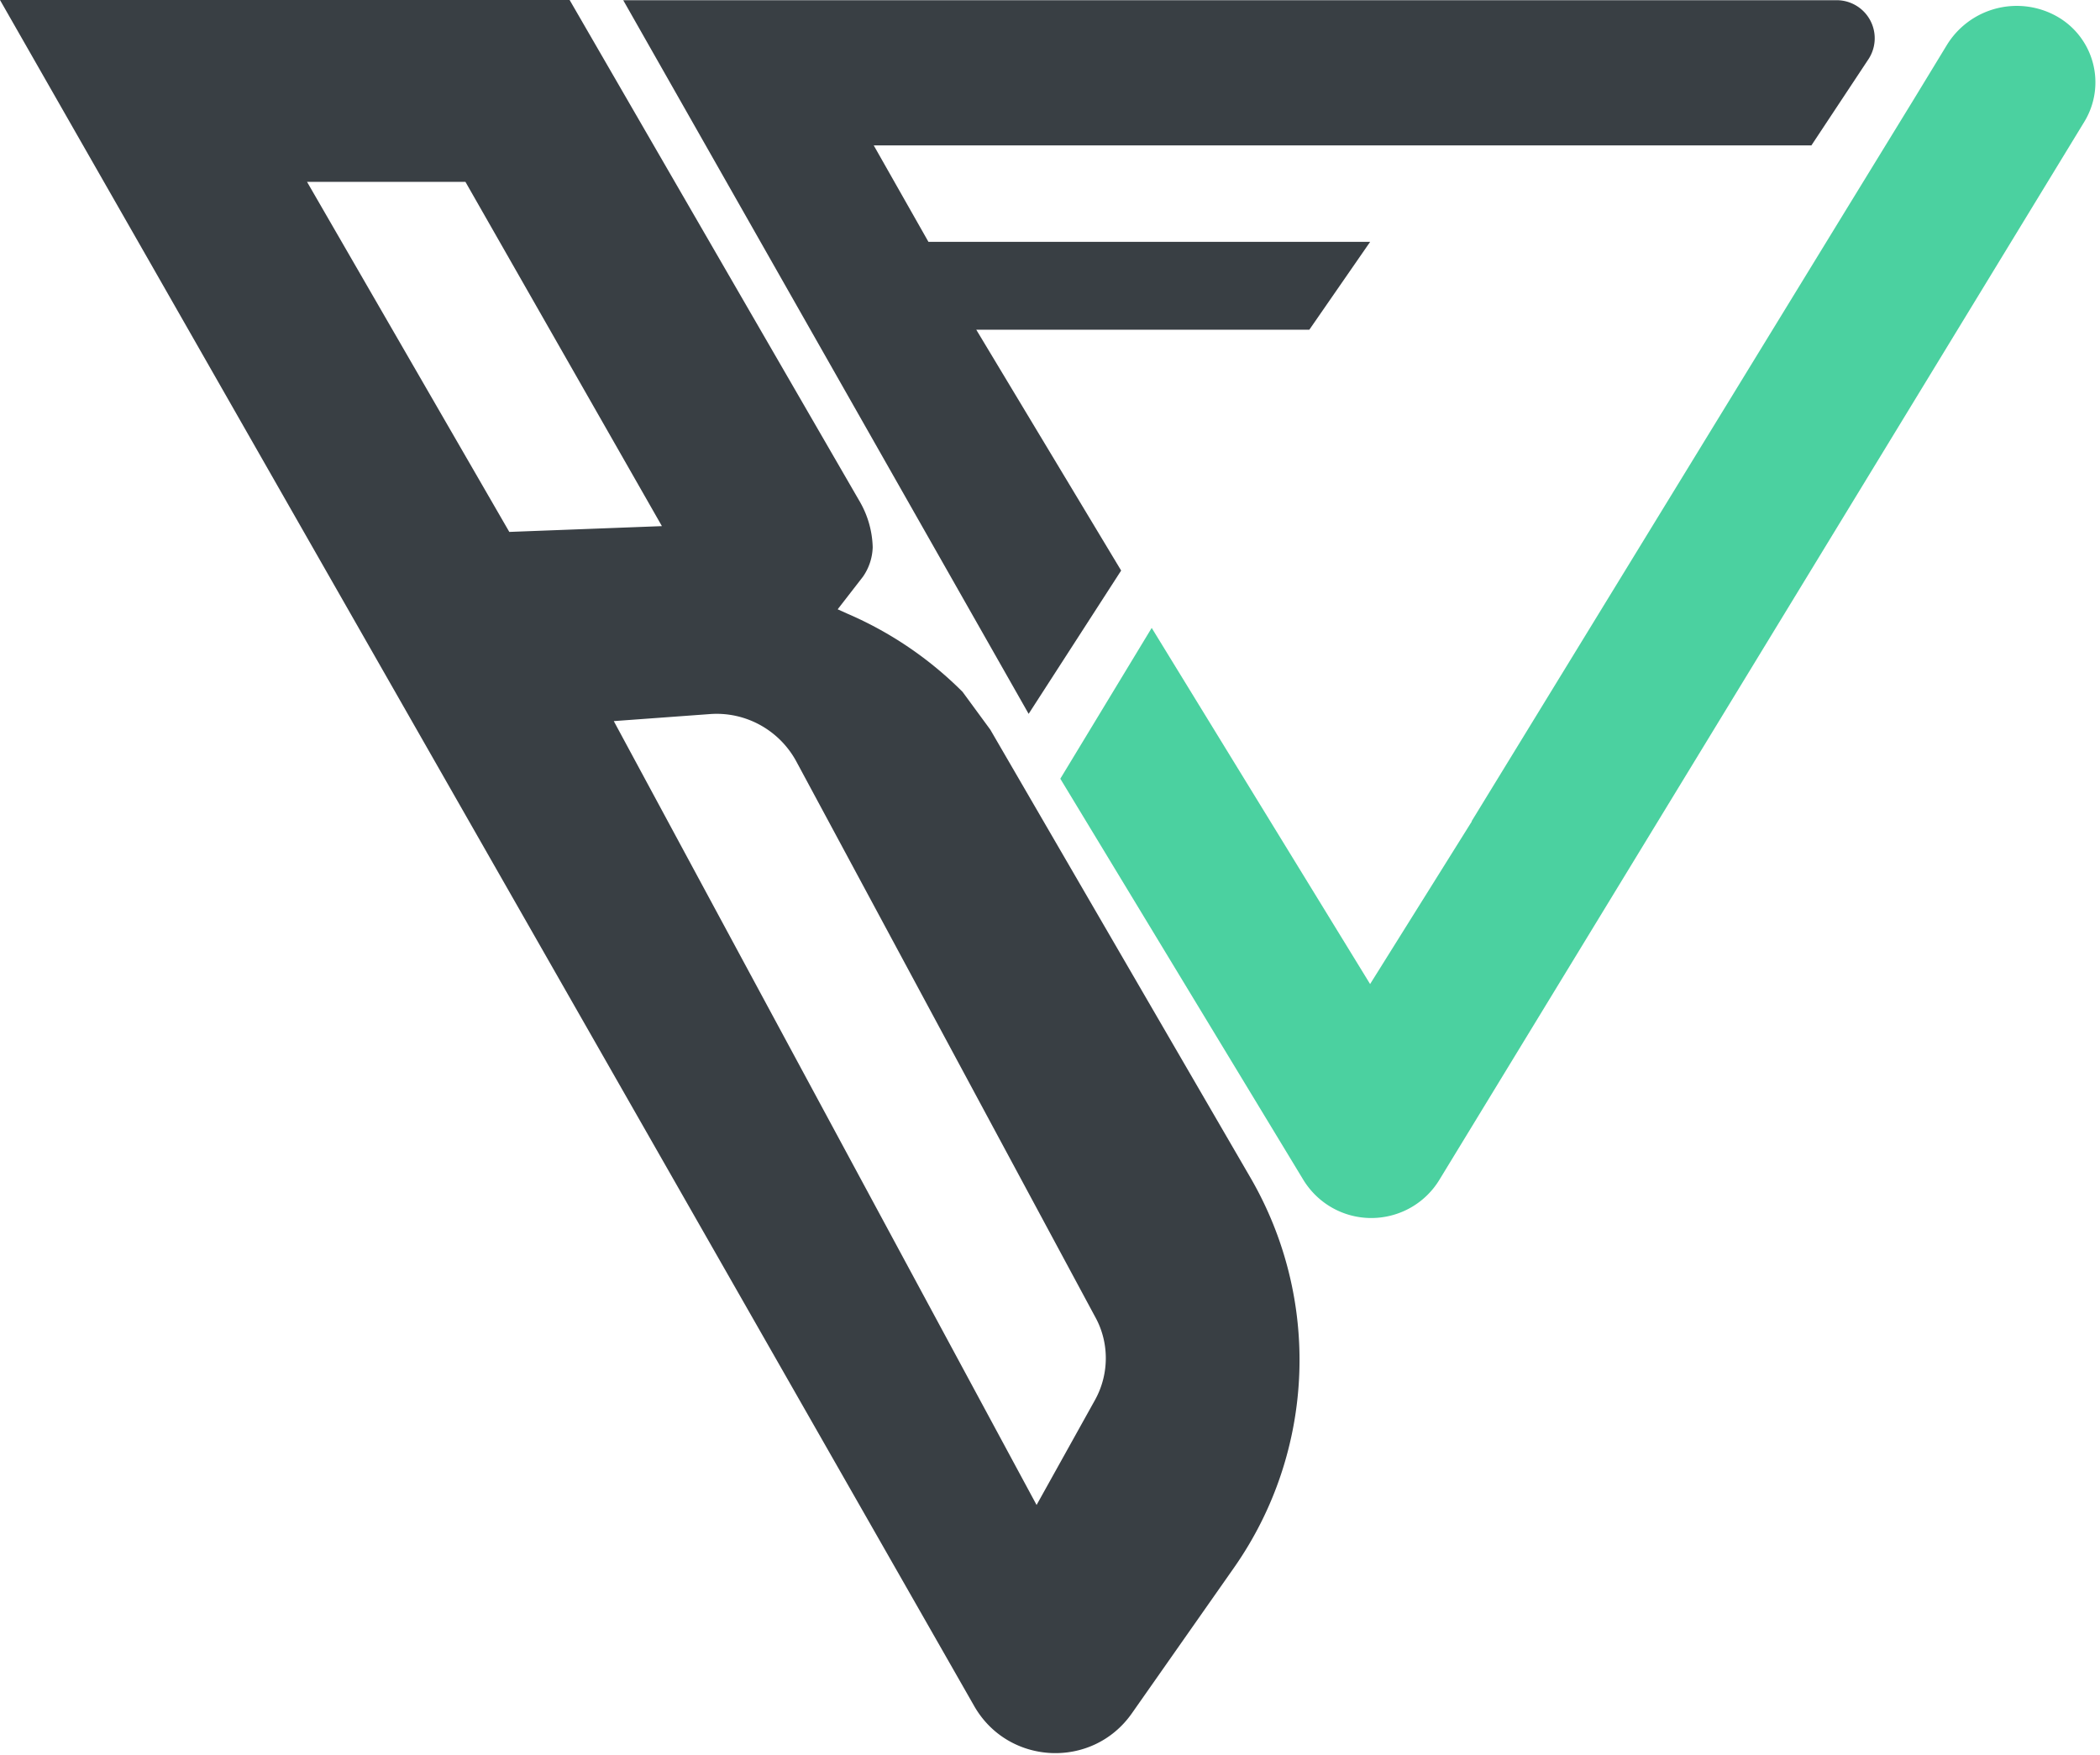
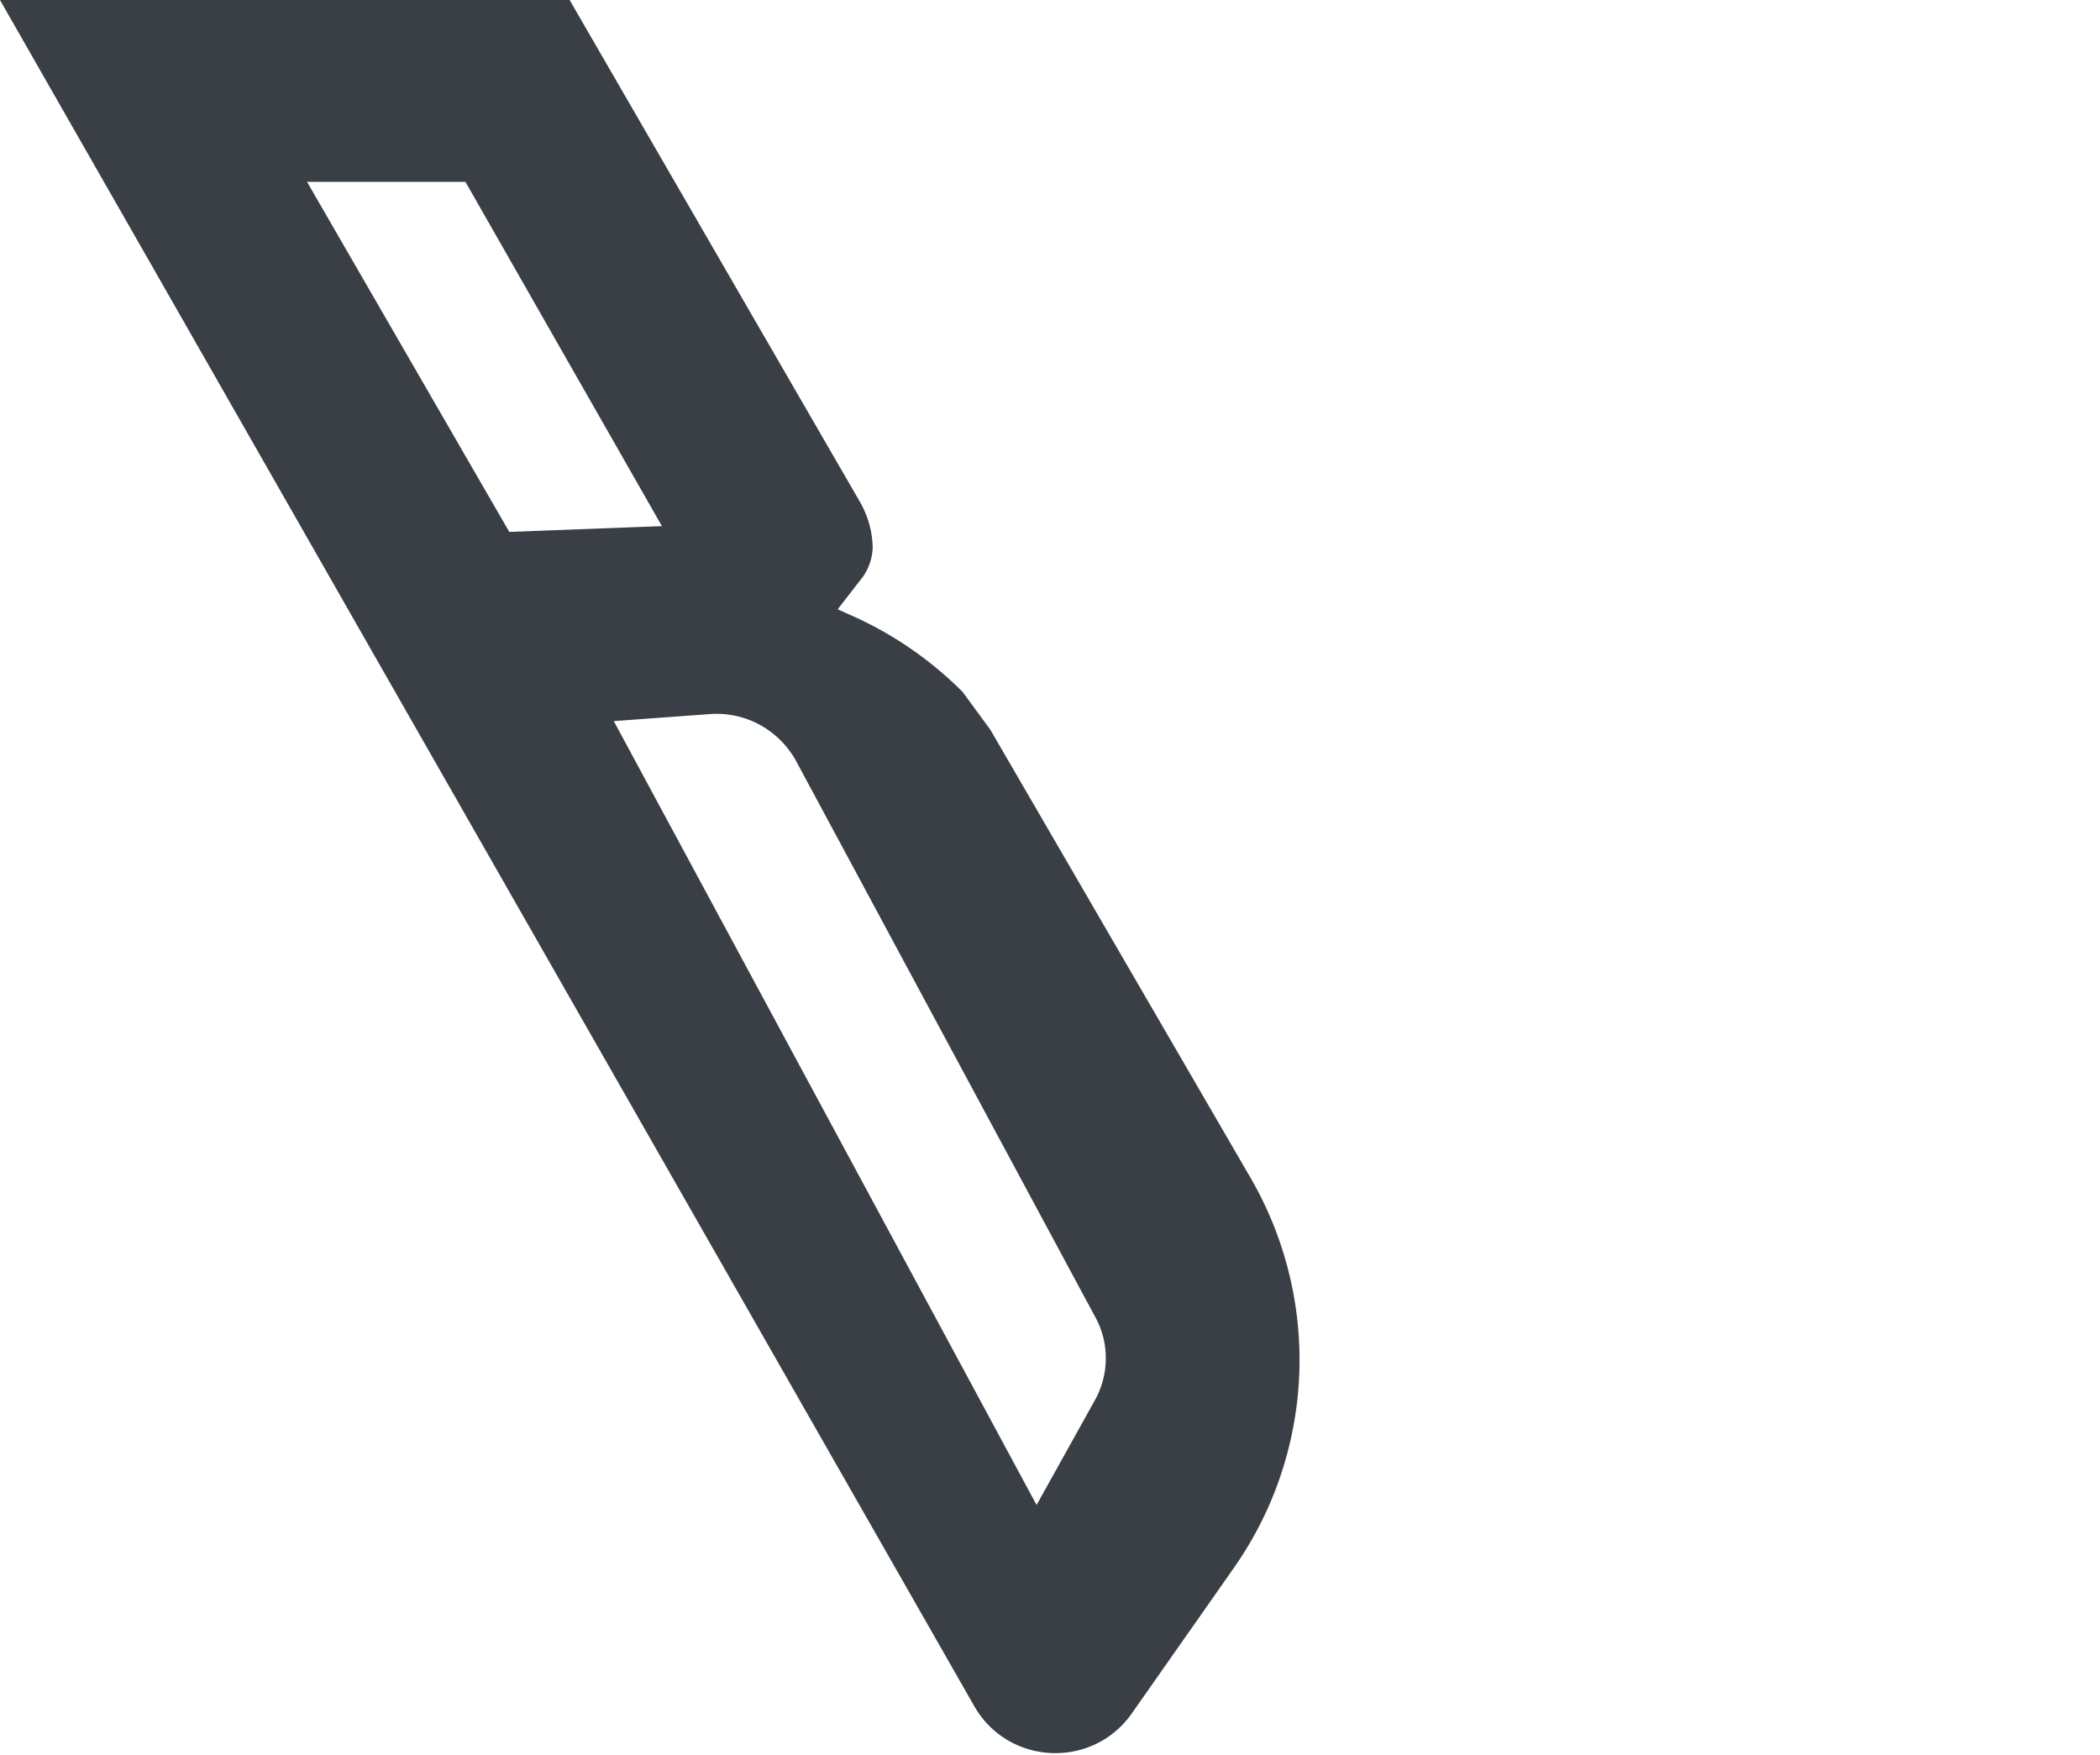
<svg xmlns="http://www.w3.org/2000/svg" data-bbox="-0.003 -0.002 382.166 319.696" viewBox="0 0 383 320" fill-rule="evenodd" clip-rule="evenodd" stroke-linejoin="round" stroke-miterlimit="2" data-type="ugc">
  <g>
-     <path d="M374.92 2.87a13.8 13.8 0 0 1 5.228 19.322L262.603 215.004c-2.61 4.389-7.278 7.055-12.389 7.11h-.11c-5.056 0-9.723-2.61-12.39-6.944l-44.333-73.166 16.667-27.5 39.833 64.944 18.556-29.667h-.056L336.77 38.115l12.167-19.834 6.11-10.033A14.95 14.95 0 0 1 374.92 2.87Z" fill="#4bd1a0" fill-rule="nonzero" />
-     <path d="m340.754 10.82-10.389 15.695H159.354l9.978 17.59h80.555l-11.089 16.021h-60.744l26.422 43.917-16.872 26.133L113.664.037H334.96a6.944 6.944 0 0 1 5.794 10.784" fill="#393f44" fill-rule="nonzero" />
    <path d="m199.72 255.275-10.667 19.167-77.11-142.944 17.5-1.278c6.5-.5 12.666 2.889 15.777 8.61l54.5 101.279c2.611 4.666 2.611 10.444 0 15.166M55.998 33.165h28.889l35.833 62.777-27.833 1.056-36.89-63.834Zm171.944 181.388-47.333-81.5-5.056-6.889a67.272 67.272 0 0 0-21.055-14.278l-1.722-.777 4.61-5.945a9.889 9.889 0 0 0 1.778-5.378 17.5 17.5 0 0 0-2.277-8.177l-53-91.611H-.003l13.778 24.11 13.723 24 150.172 262.99c6.2 10.855 21.583 11.572 28.761 1.339l18.622-26.55c14.834-21.167 15.945-49 2.89-71.334" fill="#393f44" fill-rule="nonzero" />
  </g>
</svg>